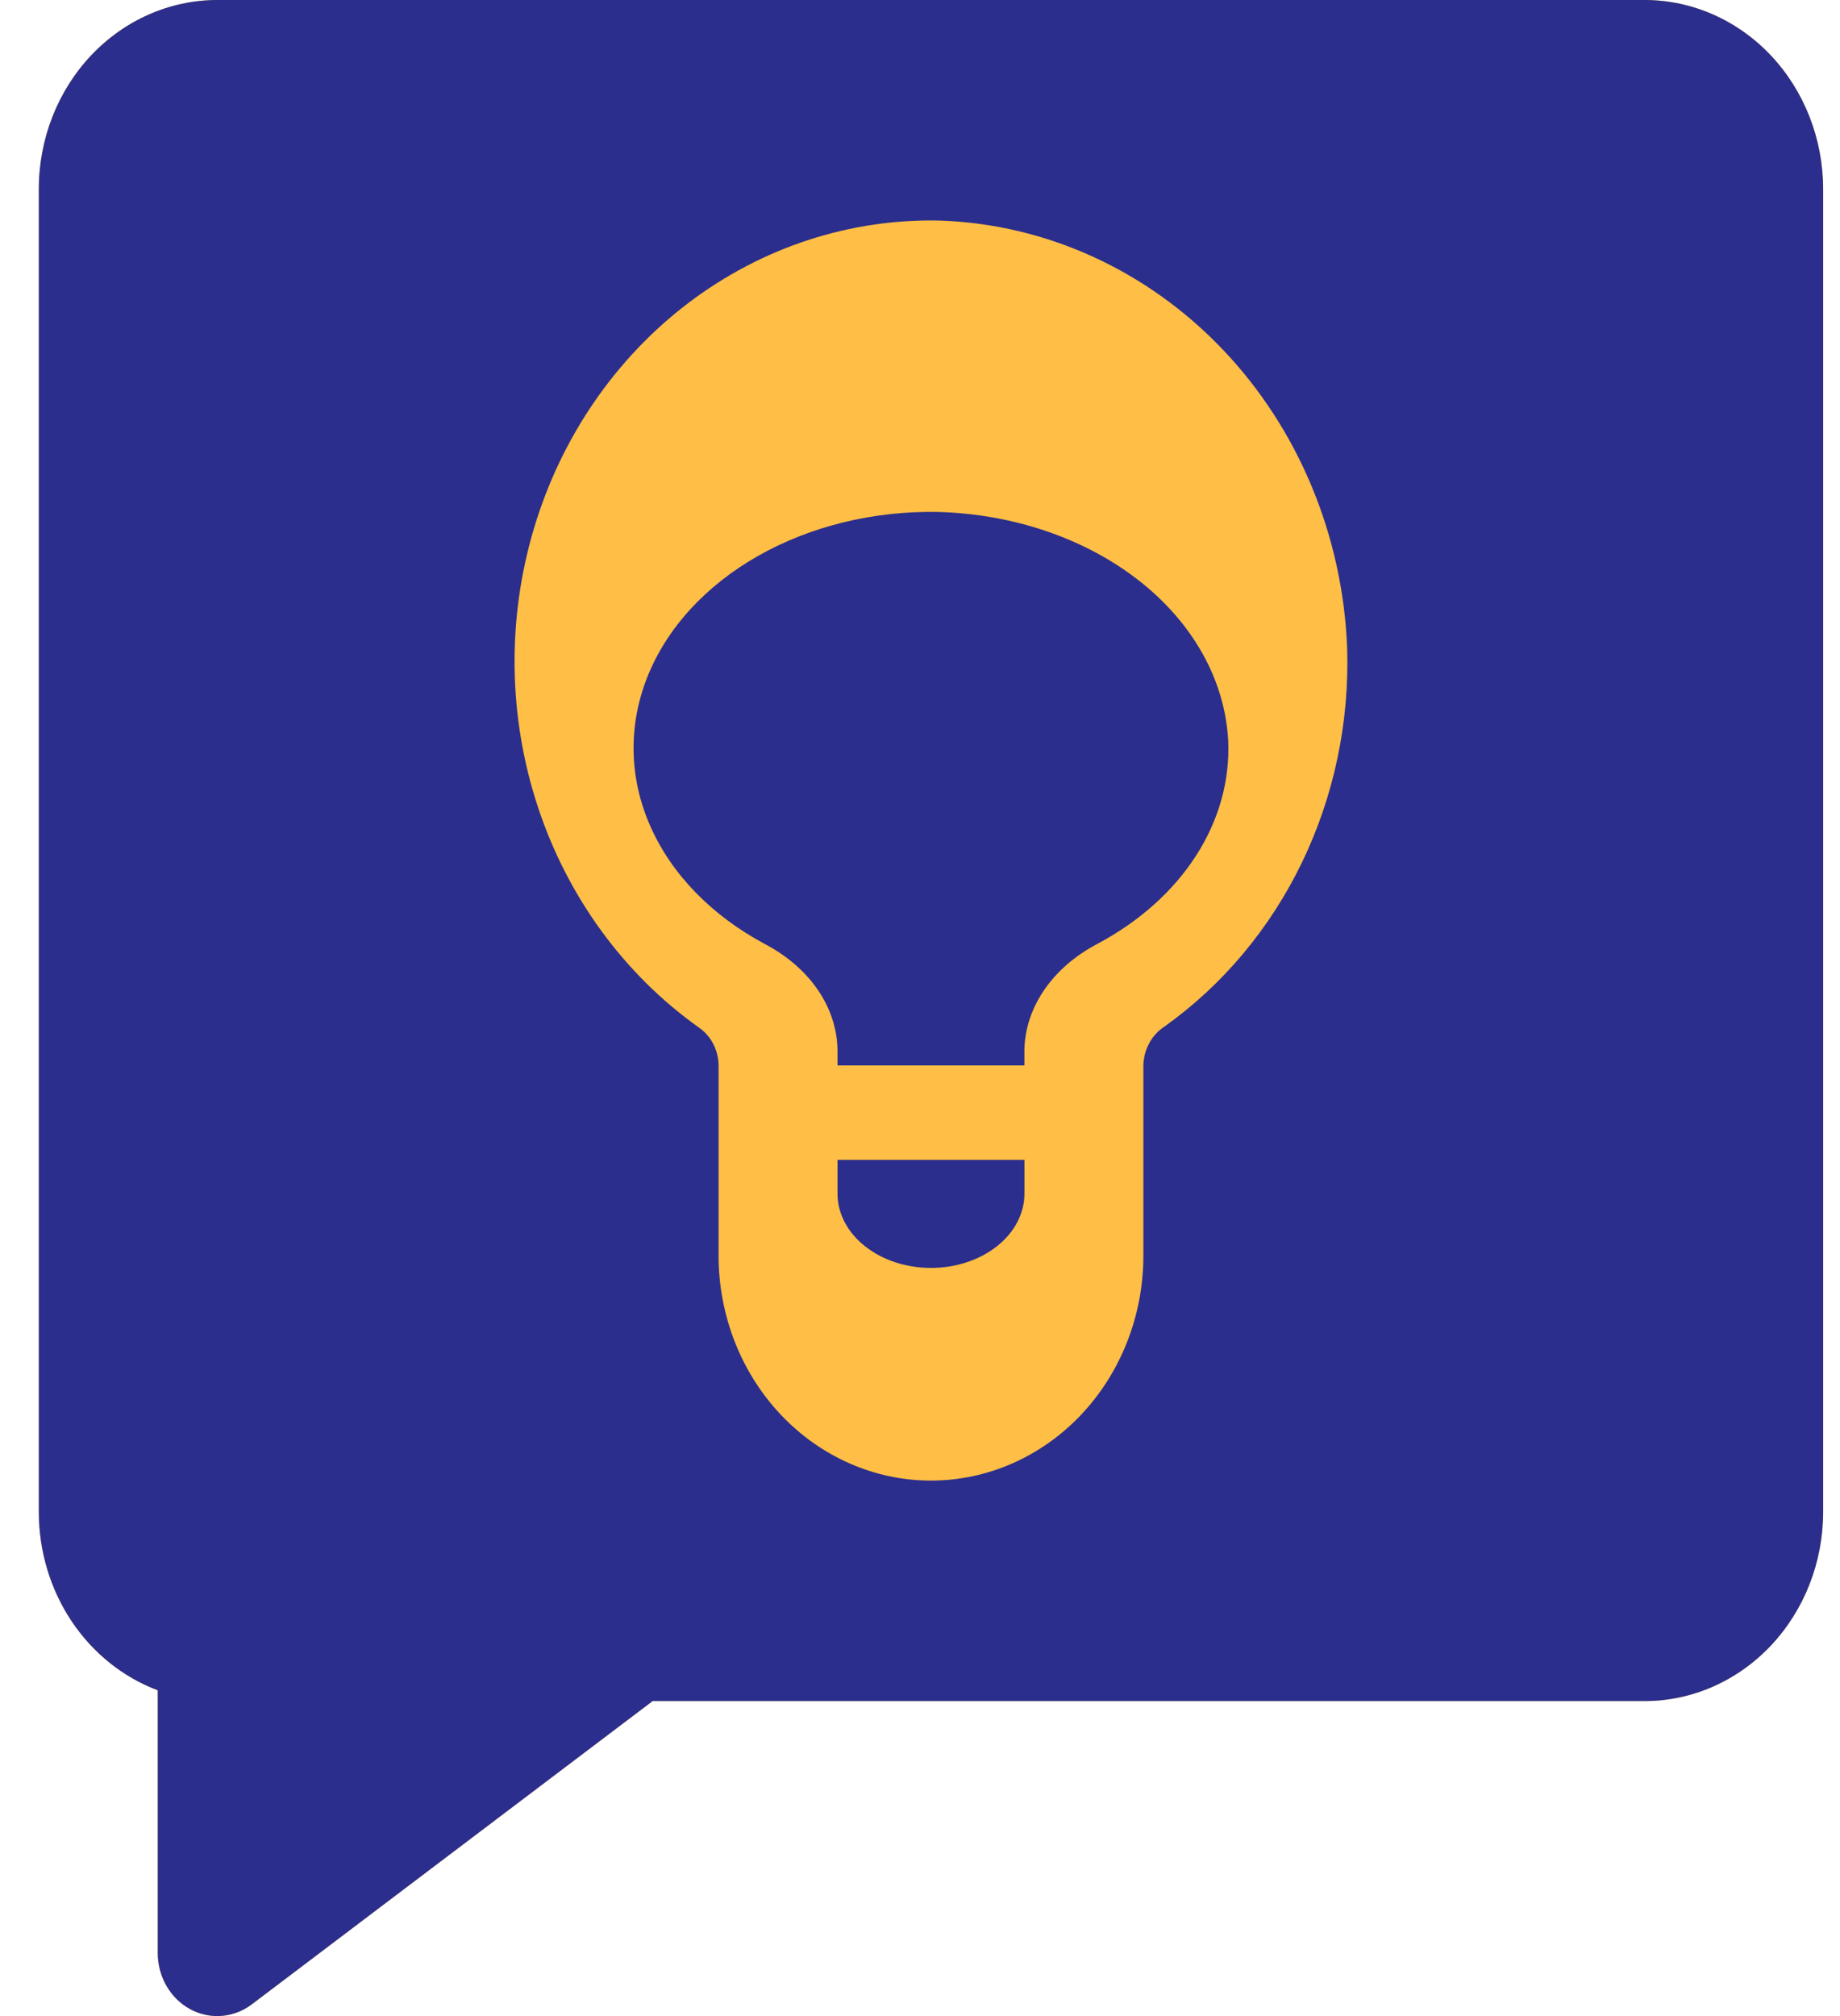
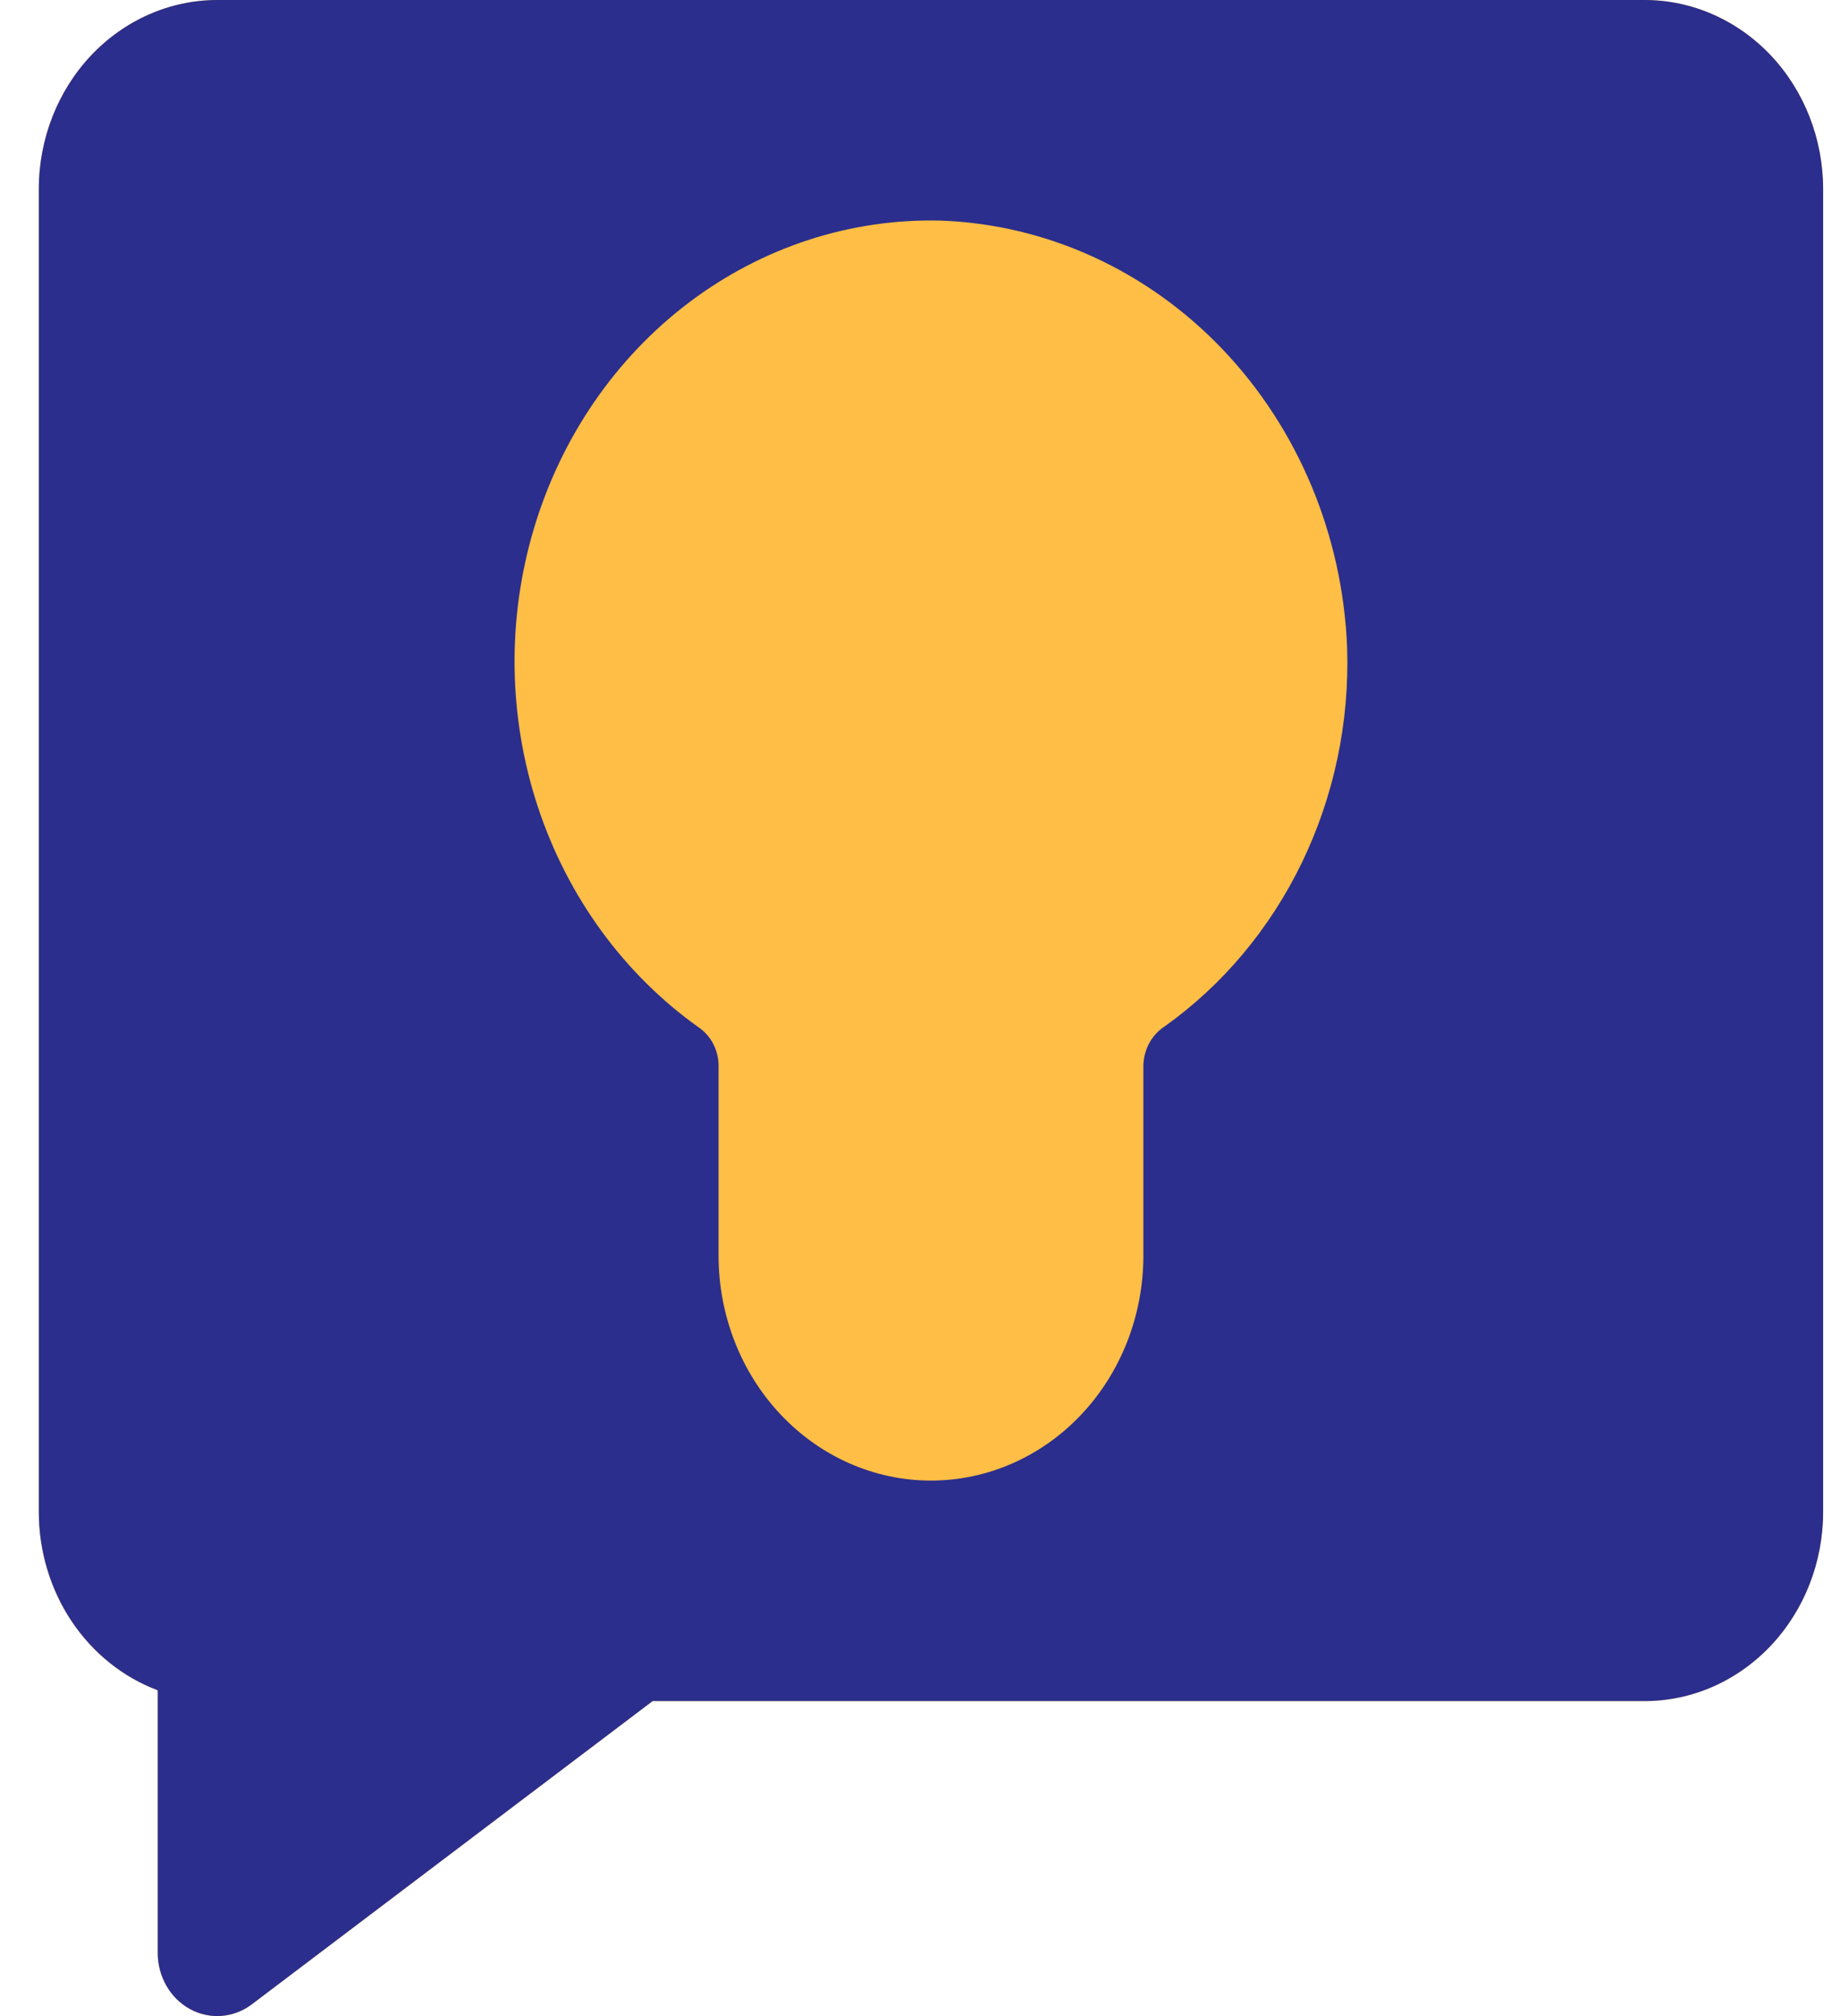
<svg xmlns="http://www.w3.org/2000/svg" width="42" height="46" viewBox="0 0 42 46" fill="none">
  <path d="M37.542 0H4.959C3.879 0.001 2.844 0.456 2.08 1.264C1.316 2.073 0.887 3.169 0.886 4.313V34.5C0.887 35.392 1.148 36.261 1.634 36.99C2.121 37.718 2.807 38.269 3.601 38.567V44.563C3.601 44.827 3.67 45.086 3.8 45.311C3.93 45.537 4.116 45.72 4.338 45.841C4.559 45.962 4.808 46.015 5.057 45.996C5.306 45.977 5.545 45.886 5.748 45.732L14.897 38.813H37.542C38.622 38.812 39.657 38.357 40.421 37.548C41.184 36.74 41.614 35.644 41.615 34.5V4.313C41.614 3.169 41.184 2.073 40.421 1.264C39.657 0.456 38.622 0.001 37.542 0Z" fill="#FFBE45" />
-   <path d="M21.403 11.681C19.936 11.655 18.498 12.006 17.304 12.684C16.11 13.361 15.224 14.327 14.78 15.438C14.336 16.548 14.357 17.743 14.841 18.843C15.324 19.944 16.243 20.89 17.46 21.54C17.967 21.807 18.384 22.168 18.673 22.593C18.962 23.018 19.114 23.493 19.117 23.975V24.31H23.383V23.978C23.387 23.493 23.542 23.017 23.833 22.59C24.124 22.164 24.542 21.802 25.052 21.534C26.004 21.027 26.778 20.336 27.3 19.525C27.822 18.715 28.075 17.811 28.035 16.902C27.963 15.527 27.24 14.225 26.01 13.257C24.78 12.289 23.134 11.726 21.403 11.681Z" fill="#2B2E8C" />
-   <path d="M19.117 27.235C19.117 27.685 19.342 28.116 19.742 28.433C20.142 28.751 20.685 28.93 21.25 28.93C21.816 28.93 22.359 28.751 22.759 28.433C23.159 28.116 23.384 27.685 23.384 27.235V26.465H19.117V27.235Z" fill="#2B2E8C" />
  <path d="M37.542 0H4.959C3.879 0.001 2.844 0.456 2.08 1.264C1.316 2.073 0.887 3.169 0.886 4.313V34.5C0.887 35.392 1.148 36.261 1.634 36.99C2.121 37.718 2.807 38.269 3.601 38.567V44.563C3.601 44.827 3.67 45.086 3.8 45.311C3.93 45.537 4.116 45.72 4.338 45.841C4.559 45.962 4.808 46.015 5.057 45.996C5.306 45.977 5.545 45.886 5.748 45.732L14.897 38.813H37.542C38.622 38.812 39.657 38.357 40.421 37.548C41.184 36.74 41.614 35.644 41.615 34.5V4.313C41.614 3.169 41.184 2.073 40.421 1.264C39.657 0.456 38.622 0.001 37.542 0ZM26.568 23.431C26.428 23.525 26.312 23.653 26.231 23.805C26.149 23.957 26.104 24.128 26.099 24.303V28.648C26.099 30.01 25.588 31.316 24.679 32.278C23.77 33.241 22.536 33.782 21.25 33.782C19.964 33.782 18.731 33.241 17.822 32.278C16.913 31.316 16.402 30.01 16.402 28.648V24.3C16.399 24.129 16.356 23.961 16.277 23.811C16.198 23.662 16.085 23.535 15.949 23.442C14.243 22.229 12.955 20.463 12.277 18.409C11.599 16.355 11.569 14.124 12.19 12.05C12.811 9.976 14.05 8.171 15.722 6.906C17.394 5.641 19.407 4.984 21.462 5.033C23.886 5.117 26.19 6.169 27.913 7.977C29.635 9.785 30.649 12.215 30.75 14.781C30.805 16.48 30.45 18.166 29.718 19.68C28.986 21.194 27.902 22.485 26.568 23.431Z" fill="#2B2E8C" />
</svg>